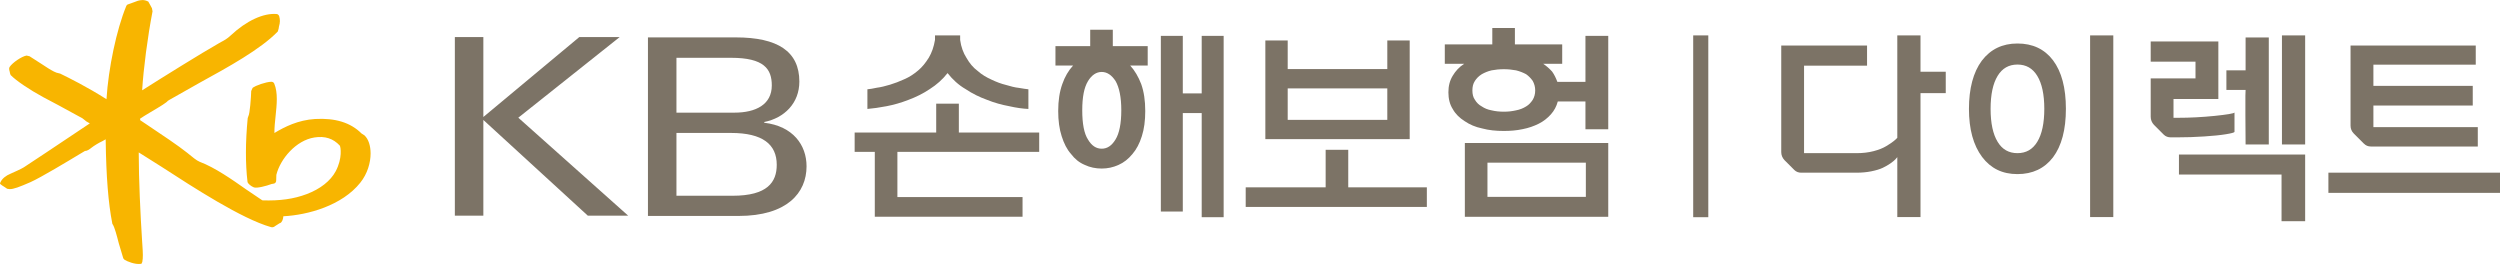
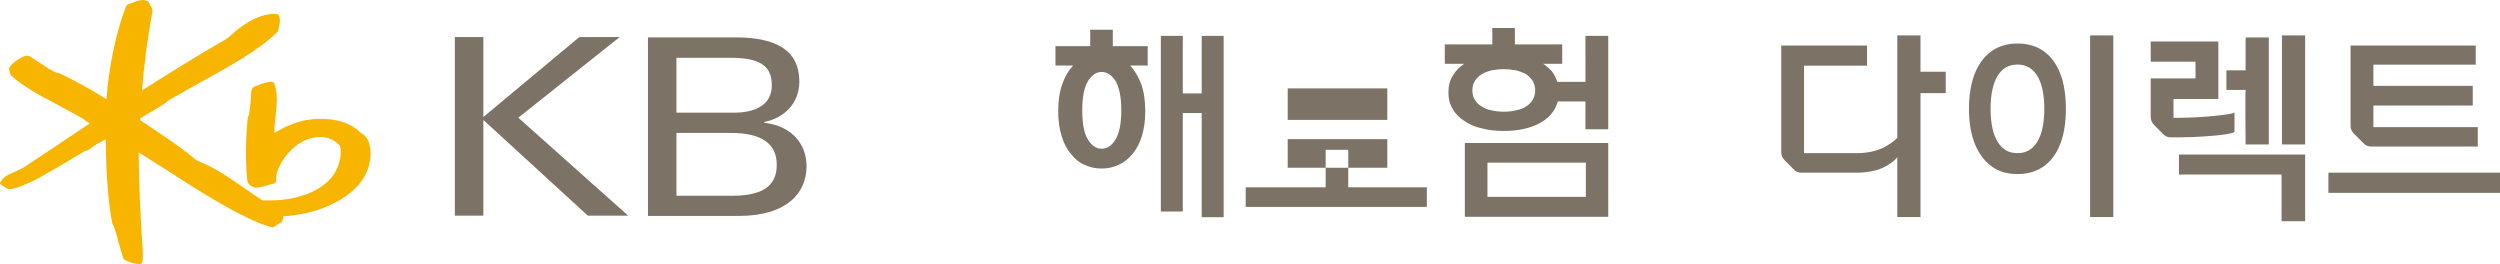
<svg xmlns="http://www.w3.org/2000/svg" id="_레이어_2" data-name="레이어 2" viewBox="0 0 500 52.82">
  <defs>
    <style>
      .cls-1 {
        fill: #f8b500;
      }

      .cls-1, .cls-2 {
        stroke-width: 0px;
      }

      .cls-2 {
        fill: #7c7366;
      }
    </style>
  </defs>
  <g id="_레이어_1-2" data-name="레이어 1">
    <g>
      <g>
        <path class="cls-1" d="M72.95,27.11l-.64-.41c-2.18-2.18-5.23-3.13-9.3-2.9-3.39.21-6.07,1.56-8.13,2.8,0-.03,0-.06,0-.09,0-1.06.12-2.22.24-3.33.12-1.14.24-2.29.24-3.38s-.13-2.18-.51-3.08c-.1-.23-.31-.37-.58-.37-1.09.03-3.23.77-3.75,1.23l-.28.62c-.02,1.21-.28,4.6-.56,5.01.01-.01-.14.41-.14.41-.46,4.83-.47,9.09-.04,12.74.05.37.75.92,1.29,1.12.6.21,2.46-.28,3.53-.68l.4-.07c.34-.04.54-.32.52-.71l.03-1.05c.77-3.15,3.91-6.91,7.63-7.48,2.09-.33,3.75.21,5.06,1.63.18.26.56,2.53-.82,5.13-1.03,1.93-3.09,3.55-5.8,4.57-2.56.97-5.39,1.37-8.87,1.25-.14-.09-3.26-2.2-3.26-2.2-2.76-1.94-6.2-4.36-9.31-5.53-.55-.21-1.53-1.02-2.12-1.51l-.32-.26c-1.8-1.44-5.21-3.72-7.95-5.55,0,0-1.24-.83-1.48-.99,0-.1,0-.31,0-.31.08-.09,1.8-1.12,1.8-1.12,2.41-1.41,3.52-2.11,3.76-2.46-.05.06.33-.19.33-.19.02-.01,5.98-3.38,5.98-3.38,5.74-3.15,12.24-6.73,15.66-10.27l.16-.54.08-.48c.23-.76.24-1.34.05-2.01-.05-.19-.23-.42-.46-.46-2.67-.26-6.11,1.34-9.24,4.27-.7.66-1.3.99-1.93,1.32l-.48.27c-3.45,1.96-11.23,6.8-15.31,9.39.27-4.37,1.08-10.61,2.08-15.8l-.12-.62s-.42-.78-.42-.78l-.32-.56-.09-.03c-.81-.41-1.48-.24-1.97-.12l-.81.3-1.08.39c-.21.04-.37.18-.45.38-1.94,4.7-3.57,12.43-3.95,18.62-3.88-2.47-7.48-4.25-9.24-5.11l-.05-.02-.21-.05c-.63-.08-1.41-.55-2.15-1-.08-.05-1.48-.96-1.48-.96l-2.26-1.45s-.6-.14-.6-.14c-.97.17-2.82,1.42-3.38,2.28-.07.11-.1.24-.1.37,0,.18.05.36.1.53l.1.46.11.27c1.08,1.11,3.82,2.96,6.49,4.4l3.11,1.65,4.75,2.59s.81.64.81.64l.56.32s.07.04.1.06c-1.27.85-8.64,5.77-8.64,5.77l-4.55,3.01c-.43.29-2.23,1.09-2.62,1.26-.99.4-1.73,1.02-2.04,1.69l-.12.26.12.18.35.26.47.3.5.34s.47.07.47.07c.8.03,1.98-.43,4.19-1.39,2.03-.9,7.56-4.23,9.91-5.65l1.01-.6c.41.03.87-.31,1.28-.63.47-.38,1.5-1.01,2.13-1.29.02,0,.38-.21.72-.4,0,.11,0,.27,0,.27.1,7.22.52,12.46,1.31,16.51v.07s.09.16.09.16c.39.57.83,2.28,1.22,3.79l.9,3.01s.25.28.25.28c.52.34,2.08.95,3.12.83l.26-.03.17-.36c.09-.45.11-.89.11-1.38,0-.55-.04-1.16-.09-1.91l-.07-1.08c-.33-5.04-.66-12.32-.66-17.15v-.39c.85.54,4.6,2.9,4.6,2.9,6.38,4.14,16.01,10.38,21.82,12.03.3.1.62.02.84-.19,0,0,.9-.57.9-.57l.16-.06c.33-.16.56-.73.6-1.34,4.91-.25,11.74-2.13,15.4-6.73,1.42-1.78,2.05-3.97,2.05-5.84,0-1.53-.43-2.86-1.2-3.58" />
-         <path class="cls-2" d="M170.93,30.38v-3.88h16.31v-5.76h4.53v5.76h16.07v3.88h-28.36v9.04h25.03v3.93h-29.55v-12.97h-4.02ZM187.01,7.08h5.02v.92c.19,1.41.64,2.6,1.28,3.6.6,1.05,1.32,1.92,2.24,2.6.82.74,1.78,1.29,2.78,1.74.96.46,1.92.82,2.87,1.05.91.27,1.78.51,2.6.59.78.14,1.42.23,1.88.28v3.93c-1.15-.05-2.42-.23-3.84-.55-1.46-.27-2.97-.68-4.43-1.27-1.51-.55-2.92-1.23-4.29-2.15-1.42-.82-2.6-1.92-3.61-3.2-1,1.28-2.19,2.33-3.56,3.2-1.37.92-2.78,1.6-4.25,2.15-1.51.59-2.97,1-4.38,1.27-1.46.28-2.74.46-3.84.55v-3.93c.46-.04,1.1-.14,1.92-.32.77-.09,1.64-.32,2.6-.6.92-.28,1.88-.64,2.88-1.1.96-.41,1.87-1,2.74-1.74.82-.68,1.51-1.55,2.14-2.56.6-1.01,1.01-2.19,1.24-3.56v-.92Z" />
        <path class="cls-2" d="M229.56,13.11h-3.52c.91,1,1.64,2.24,2.2,3.7.54,1.51.81,3.29.81,5.39,0,1.92-.22,3.61-.68,5.03-.45,1.46-1.09,2.65-1.87,3.56-.82,1-1.74,1.73-2.79,2.19-1.1.5-2.2.73-3.38.73s-2.33-.23-3.38-.73c-1.1-.46-2-1.19-2.75-2.19-.82-.92-1.41-2.1-1.87-3.56-.46-1.42-.69-3.11-.69-5.03,0-2.1.28-3.88.82-5.39.51-1.46,1.23-2.7,2.15-3.7h-3.52v-3.88h6.95v-3.29h4.52v3.29h6.98v3.88ZM220.34,29.74c1.1,0,2.01-.59,2.78-1.87.73-1.19,1.14-3.15,1.14-5.8s-.41-4.57-1.14-5.85c-.77-1.19-1.69-1.83-2.78-1.83s-2.01.64-2.74,1.83c-.78,1.28-1.15,3.19-1.15,5.85s.37,4.65,1.15,5.84c.73,1.24,1.64,1.83,2.74,1.83M240.34,7.17h4.39v36.27h-4.39v-20.83h-3.78v19.69h-4.39V7.17h4.39v11.51h3.78V7.17Z" />
-         <path class="cls-2" d="M249.14,37.46h15.99v-7.5h4.52v7.5h15.72v3.92h-36.23v-3.92ZM281.94,8.09v19.74h-28.87V8.09h4.47v5.72h19.92v-5.72h4.48ZM277.46,17.68h-19.92v6.3h19.92v-6.3Z" />
+         <path class="cls-2" d="M249.14,37.46h15.99v-7.5h4.52v7.5h15.72v3.92h-36.23v-3.92ZM281.94,8.09v19.74h-28.87h4.47v5.72h19.92v-5.72h4.48ZM277.46,17.68h-19.92v6.3h19.92v-6.3Z" />
        <path class="cls-2" d="M317.09,7.18h4.56v18.68h-4.56v-5.57h-5.53c-.27,1.01-.72,1.83-1.37,2.57-.69.77-1.5,1.41-2.42,1.87-1,.5-2.05.87-3.24,1.1-1.23.27-2.52.36-3.79.36-1.55,0-2.97-.14-4.3-.5-1.37-.28-2.51-.78-3.51-1.46-1.01-.64-1.83-1.42-2.38-2.42-.59-.91-.87-2.06-.87-3.34s.28-2.37.87-3.33c.55-.92,1.28-1.74,2.29-2.38h-3.88v-3.88h9.5v-3.28h4.52v3.28h9.46v3.88h-3.8c.69.46,1.29,1.01,1.78,1.55.46.64.77,1.32,1.05,2.06h5.62V7.18ZM321.65,43.36h-28.68v-14.76h28.68v14.76ZM300.79,22.34c.82,0,1.64-.09,2.42-.27.74-.14,1.42-.41,2.01-.78.55-.32.96-.78,1.32-1.32.31-.51.5-1.15.5-1.88s-.19-1.36-.5-1.92c-.36-.5-.78-.95-1.32-1.33-.6-.32-1.28-.59-2.01-.77-.78-.14-1.59-.23-2.42-.23-.92,0-1.74.09-2.47.23-.77.18-1.41.46-1.96.77-.6.37-1.05.83-1.37,1.33-.37.55-.51,1.19-.51,1.92s.14,1.37.51,1.88c.32.54.77,1,1.37,1.32.55.37,1.18.64,1.96.78.74.18,1.56.27,2.47.27M317.17,32.53h-19.68v6.85h19.68v-6.85Z" />
        <polygon class="cls-2" points="90.97 7.41 96.67 7.41 96.67 23.4 115.86 7.41 123.94 7.41 103.66 23.54 125.63 43.13 117.56 43.13 96.67 23.99 96.67 43.13 90.97 43.13 90.97 7.41" />
        <path class="cls-2" d="M129.6,7.48h17.56c8.35,0,12.71,2.78,12.71,8.84,0,4.32-3.01,7.28-7.02,8.08v.15c5.75.68,8.46,4.46,8.46,8.71,0,5.32-3.91,9.93-13.6,9.93h-18.12V7.48ZM135.29,22.53h11.59c4.3,0,7.48-1.63,7.48-5.44,0-3.31-1.57-5.53-8.14-5.53h-10.93v10.97ZM135.29,39.15h11.23c6.97,0,8.83-2.72,8.83-6.19,0-4.1-2.84-6.37-9.13-6.37h-10.93v12.56Z" />
      </g>
-       <rect class="cls-2" x="338.64" y="7.08" width="3.02" height="36.36" />
      <g>
        <path class="cls-2" d="M384.1,14.35h5.05v4.28h-5.05v24.79h-4.64v-11.99c-.08.11-.22.26-.4.46-.19.2-.51.46-.97.79-.46.32-.98.62-1.55.89-.58.27-1.33.5-2.26.69-.93.19-1.93.28-3.01.28h-11.02c-.54,0-1-.17-1.37-.53l-1.98-1.98c-.43-.46-.65-1-.65-1.62V9.1h17.16v4.04h-12.6v17.49h10.58c1.18,0,2.29-.13,3.33-.4,1.04-.27,1.88-.61,2.54-1.01.66-.4,1.15-.73,1.47-.99.32-.26.57-.48.73-.67V7.08h4.64v7.27Z" />
        <path class="cls-2" d="M403.49,8.7c3.04,0,5.41,1.12,7.11,3.35,1.72,2.29,2.58,5.53,2.58,9.71s-.86,7.42-2.58,9.71c-1.72,2.23-4.09,3.35-7.11,3.35s-5.34-1.14-7.07-3.43c-1.75-2.34-2.63-5.55-2.63-9.61s.86-7.34,2.58-9.65c1.75-2.29,4.12-3.43,7.11-3.43ZM407.45,28.37c.94-1.53,1.41-3.74,1.41-6.6s-.47-5.07-1.41-6.6c-.92-1.51-2.23-2.26-3.96-2.26s-3.04.75-3.96,2.26c-.94,1.53-1.41,3.74-1.41,6.6s.47,5.07,1.41,6.6c.91,1.51,2.23,2.26,3.96,2.26s3.04-.75,3.96-2.26ZM418.02,43.43V7.08h4.64v36.34h-4.64Z" />
        <path class="cls-2" d="M446.9,26.39c-.08.13-.66.29-1.74.46-1.08.18-2.51.32-4.3.44-1.79.12-3.59.18-5.39.18h-1.33c-.54,0-1-.17-1.37-.52l-1.98-1.98c-.43-.46-.65-1-.65-1.62v-7.67h8.96v-3.35h-8.96v-4.04h13.53v11.51h-8.97v3.76h.89c2.4,0,4.84-.13,7.33-.38,2.49-.26,3.82-.48,3.98-.67v3.88ZM435.79,34.91v-4h25.24v13.33h-4.72v-9.33h-20.51ZM449.08,19.12l.04-1.13h-3.84v-3.92h3.84v-6.58h4.64v21.4h-4.64l-.04-5.86v-3.92ZM456.39,28.89V7.08h4.64v21.81h-4.64Z" />
        <path class="cls-2" d="M495.56,34.54h4.44v4.04h-34.32v-4.04h29.88ZM472.78,28.73l-2.02-2.02c-.43-.43-.65-.96-.65-1.57V9.1h25.04v3.84h-20.47v4.24h19.87v3.92h-19.87v4.32h20.88v3.88h-21.4c-.54,0-1-.19-1.37-.57Z" />
      </g>
    </g>
  </g>
</svg>